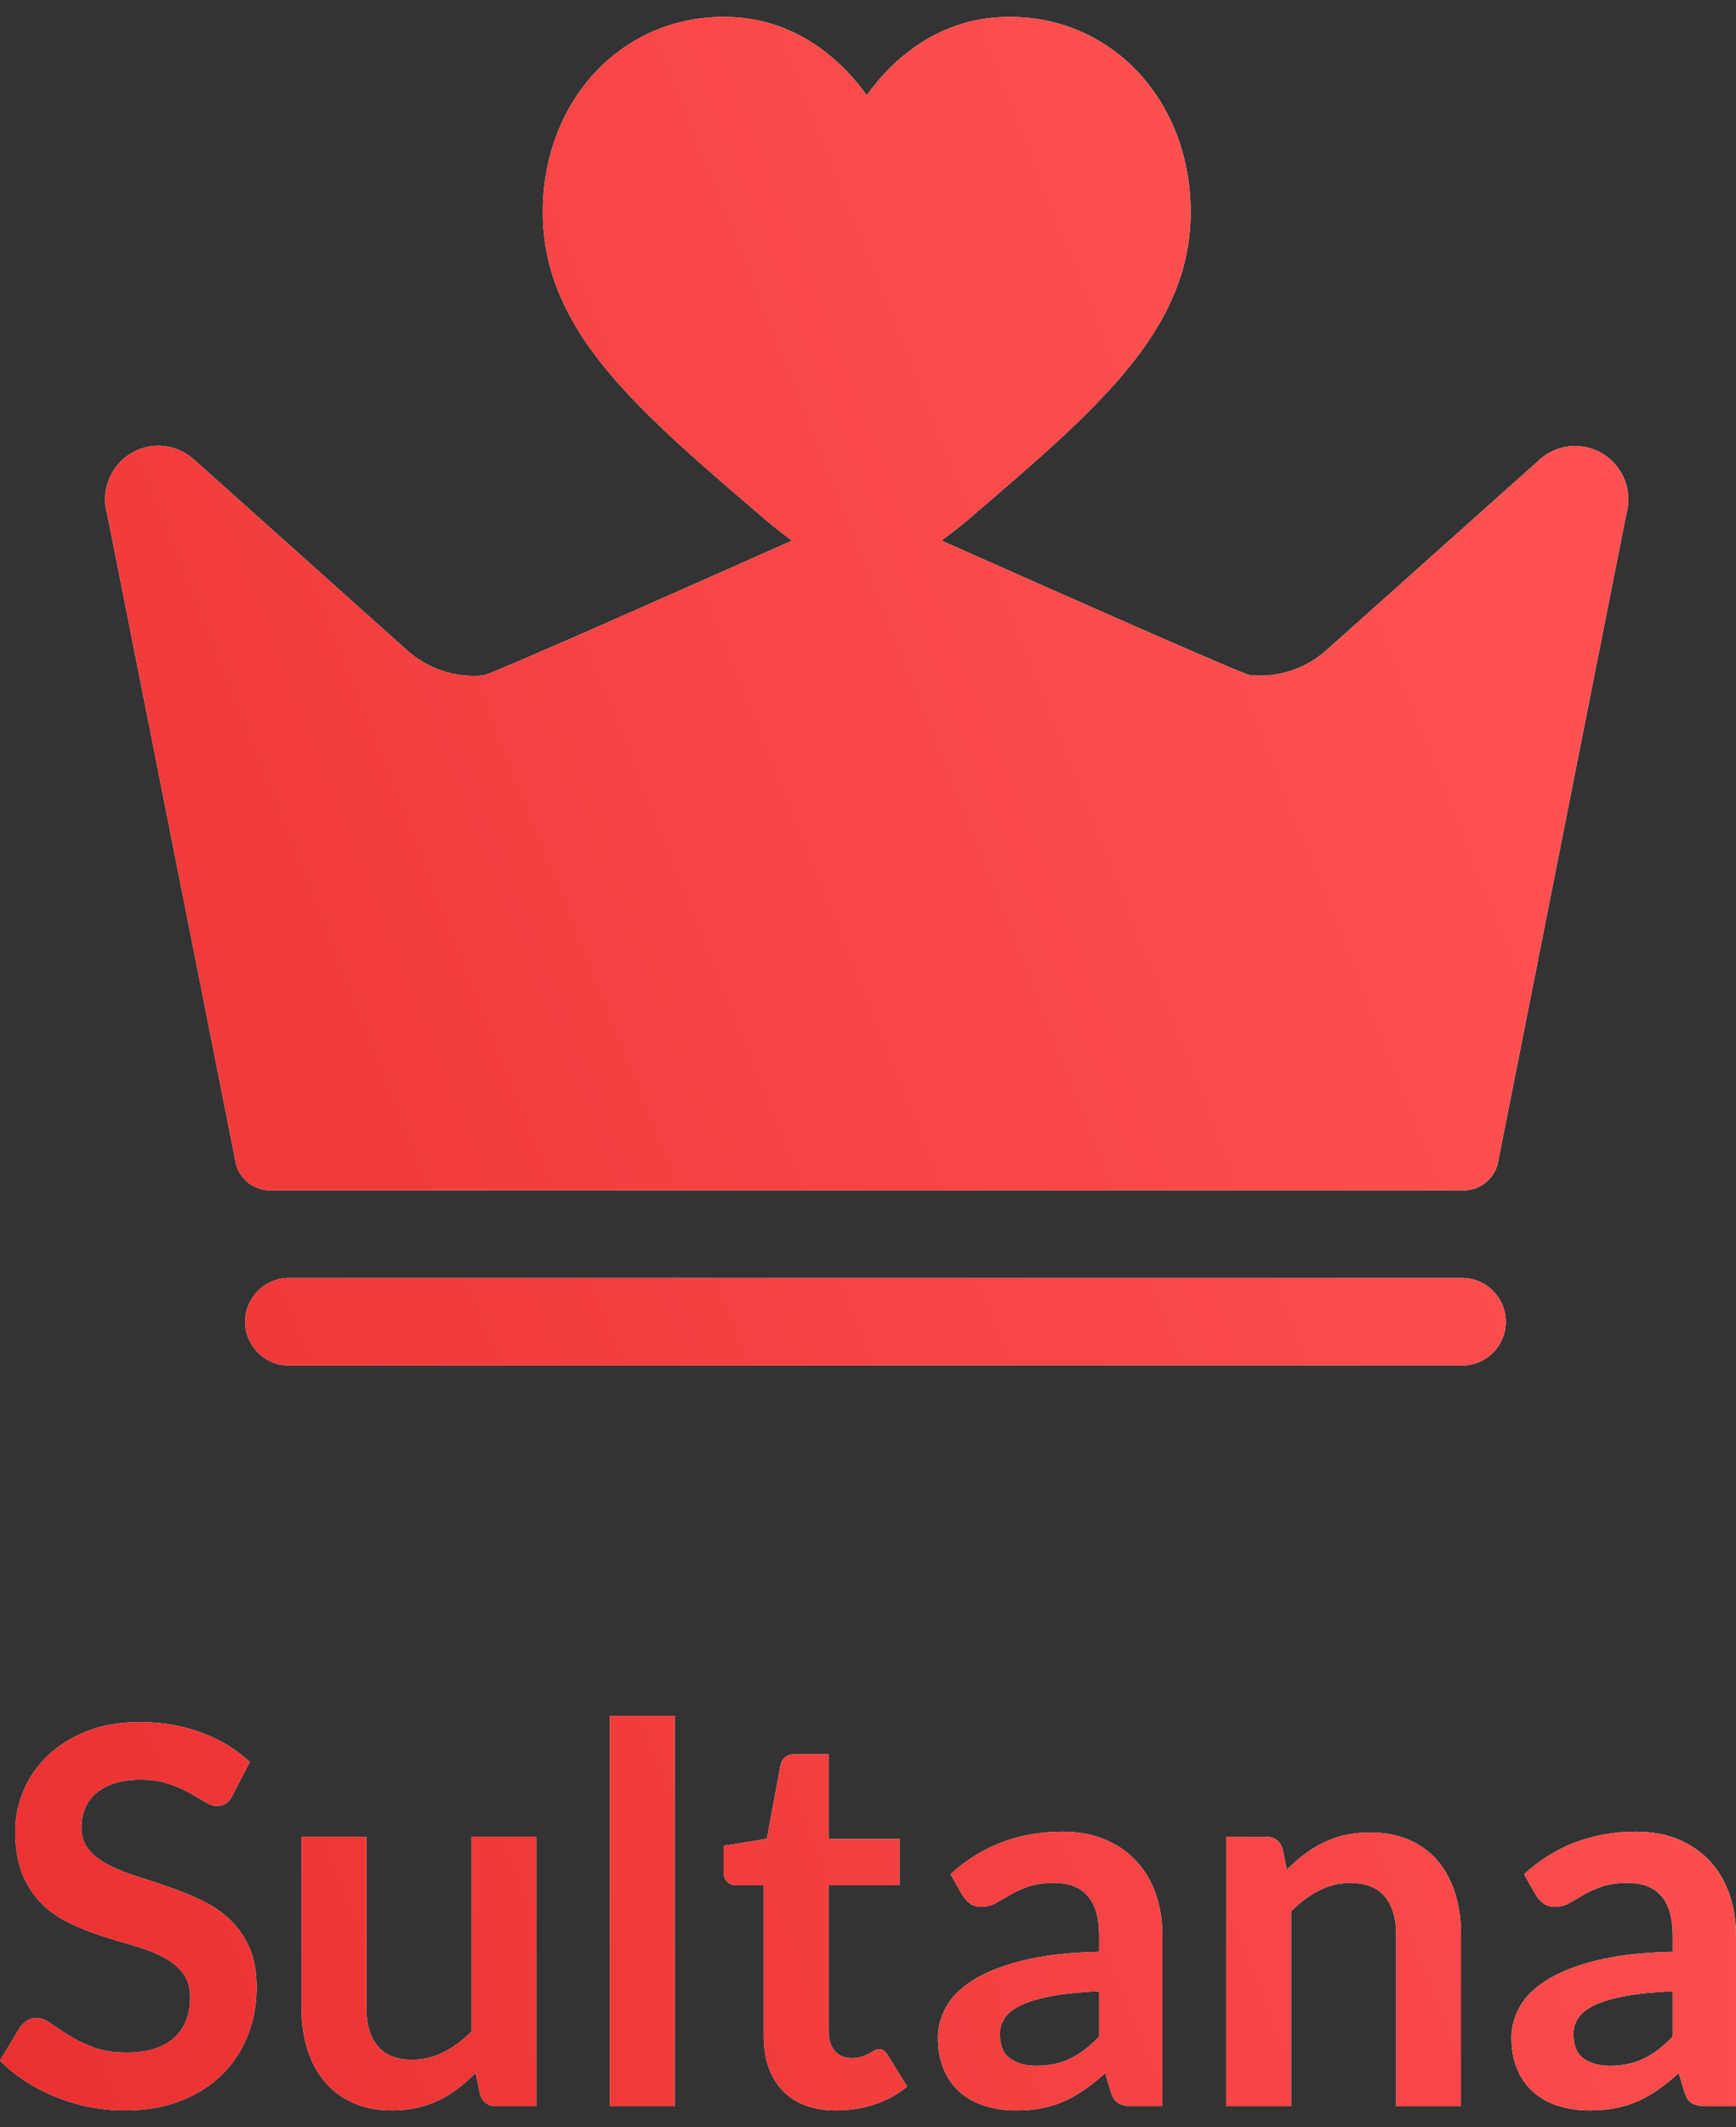
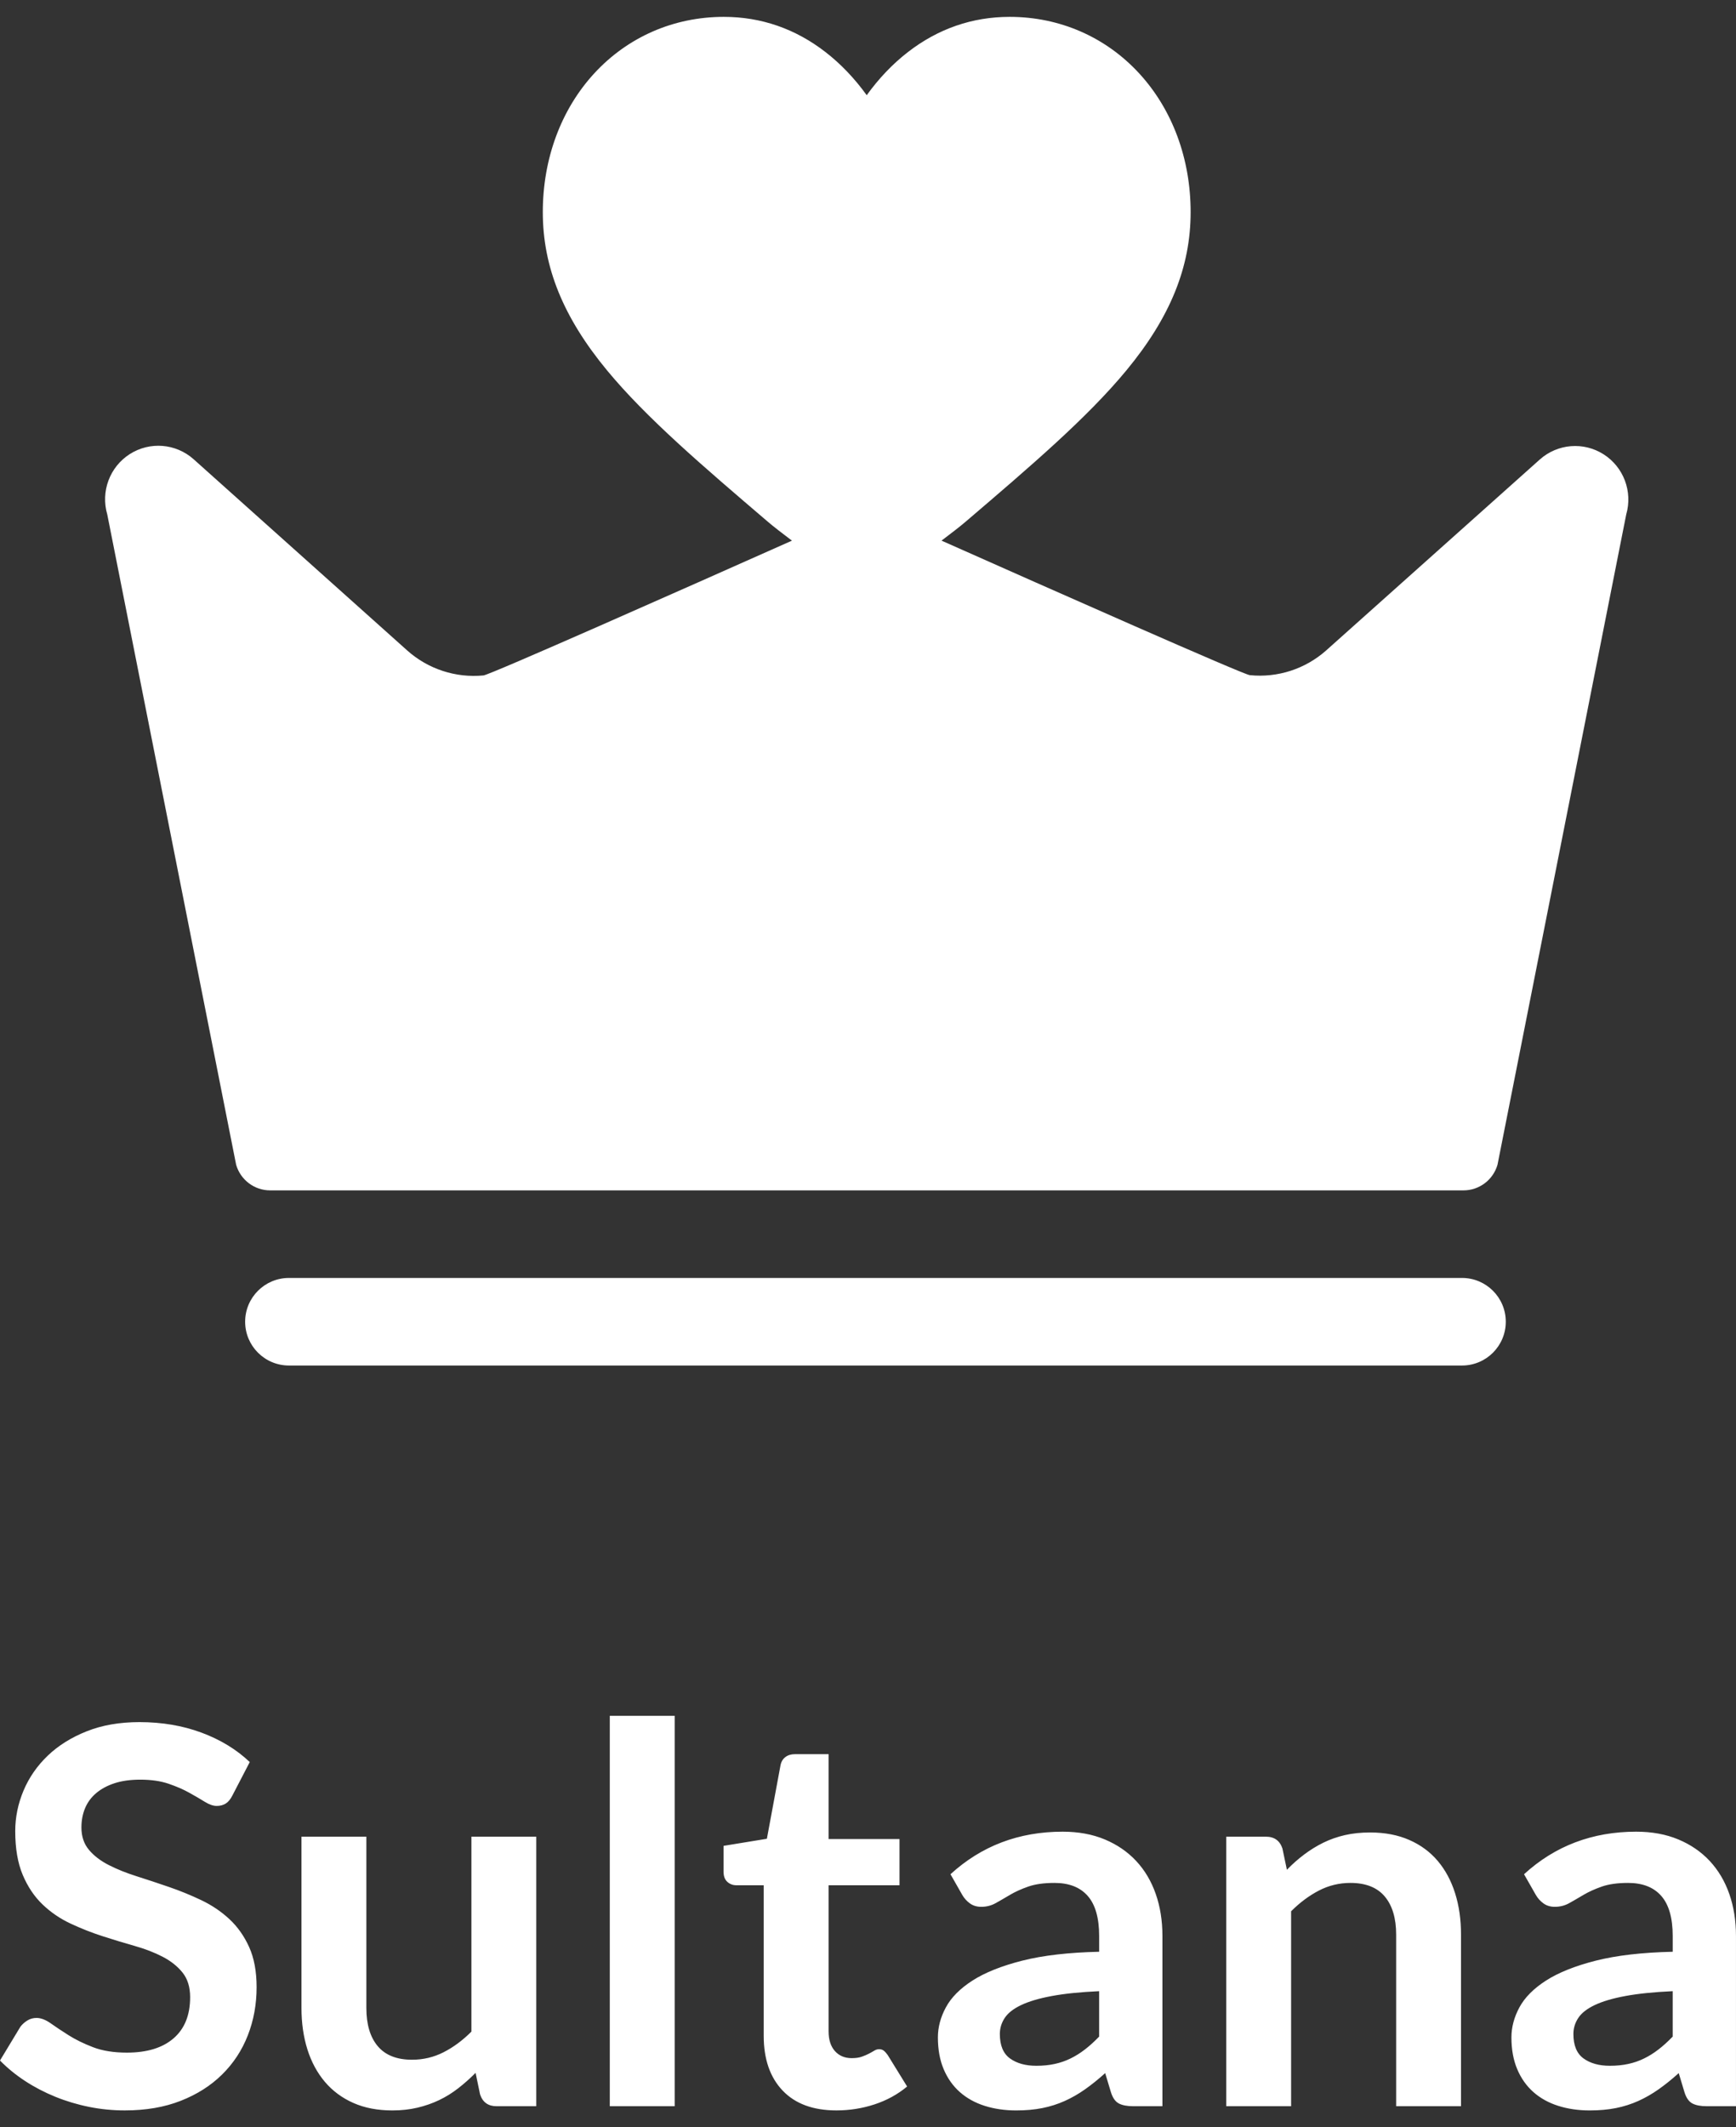
<svg xmlns="http://www.w3.org/2000/svg" width="80" height="98" viewBox="0 0 80 98" fill="none">
  <rect x="0" y="0" width="80" height="98" fill="#333333" stroke="none" />
  <path fill-rule="evenodd" clip-rule="evenodd" d="M46.528 0.777C48.834 0.777 50.954 1.703 52.499 3.383C54.026 5.044 54.868 7.312 54.868 9.771C54.868 12.303 53.927 14.62 51.907 17.063C50.1 19.249 47.503 21.468 44.496 24.036L44.495 24.037C44.245 24.25 43.847 24.559 43.388 24.905C48.441 27.152 57.298 31.076 57.594 31.102C58.873 31.232 60.147 30.82 61.111 29.966L70.964 21.163C71.783 20.437 72.979 20.342 73.901 20.93C74.822 21.518 75.246 22.647 74.941 23.701L69.009 53.658C68.805 54.356 68.168 54.836 67.445 54.837H12.449C11.724 54.837 11.086 54.357 10.882 53.658L4.943 23.698C4.633 22.642 5.057 21.508 5.98 20.919C6.904 20.329 8.105 20.426 8.923 21.156L18.767 29.966C19.728 30.823 21.001 31.239 22.28 31.115C22.575 31.089 31.439 27.157 36.495 24.906C36.035 24.56 35.637 24.251 35.387 24.037C32.379 21.468 29.782 19.249 27.975 17.063C25.955 14.62 25.014 12.303 25.014 9.772C25.014 7.312 25.855 5.044 27.382 3.383C28.927 1.703 31.048 0.777 33.354 0.777C35.077 0.777 36.655 1.324 38.044 2.401C38.745 2.944 39.381 3.61 39.941 4.386C40.501 3.609 41.136 2.944 41.837 2.401C43.227 1.324 44.805 0.777 46.528 0.777ZM13.315 58.871C12.2 58.871 11.297 59.774 11.297 60.888C11.297 62.002 12.2 62.905 13.315 62.905H67.374C68.488 62.905 69.391 62.002 69.391 60.888C69.391 59.774 68.488 58.871 67.374 58.871H13.315ZM31.091 97.027V79.042H28.101V97.027H31.091ZM8.327 96.778C7.576 97.073 6.717 97.22 5.749 97.22C5.192 97.22 4.643 97.166 4.103 97.057C3.562 96.948 3.044 96.793 2.548 96.591C2.051 96.389 1.587 96.147 1.156 95.865C0.724 95.582 0.339 95.268 0 94.921L0.944 93.359C1.033 93.246 1.14 93.152 1.265 93.075C1.39 92.998 1.529 92.96 1.682 92.96C1.884 92.96 2.102 93.043 2.336 93.208C2.57 93.374 2.846 93.557 3.165 93.759C3.484 93.96 3.859 94.144 4.29 94.309C4.722 94.475 5.241 94.558 5.846 94.558C6.774 94.558 7.492 94.338 8 93.898C8.508 93.458 8.762 92.827 8.762 92.004C8.762 91.544 8.648 91.169 8.418 90.878C8.188 90.588 7.883 90.344 7.504 90.146C7.125 89.948 6.693 89.781 6.209 89.644C5.725 89.507 5.232 89.357 4.732 89.196C4.232 89.035 3.74 88.841 3.256 88.615C2.772 88.389 2.34 88.095 1.961 87.732C1.581 87.368 1.277 86.915 1.047 86.37C0.817 85.825 0.702 85.154 0.702 84.355C0.702 83.717 0.829 83.096 1.083 82.491C1.337 81.886 1.709 81.349 2.197 80.881C2.685 80.413 3.284 80.038 3.994 79.756C4.704 79.473 5.515 79.332 6.427 79.332C7.459 79.332 8.412 79.493 9.283 79.816C10.154 80.139 10.897 80.591 11.51 81.172L10.711 82.709C10.622 82.886 10.519 83.011 10.402 83.084C10.285 83.157 10.146 83.193 9.985 83.193C9.823 83.193 9.642 83.13 9.44 83.005C9.239 82.88 9.001 82.741 8.726 82.588C8.452 82.434 8.131 82.295 7.764 82.17C7.397 82.045 6.963 81.983 6.463 81.983C6.011 81.983 5.618 82.037 5.283 82.146C4.948 82.255 4.666 82.406 4.436 82.6C4.206 82.794 4.034 83.026 3.921 83.296C3.808 83.566 3.752 83.863 3.752 84.185C3.752 84.597 3.867 84.94 4.097 85.214C4.327 85.489 4.631 85.722 5.011 85.916C5.39 86.11 5.821 86.283 6.306 86.436C6.79 86.59 7.284 86.753 7.788 86.927C8.292 87.1 8.787 87.302 9.271 87.532C9.755 87.762 10.187 88.052 10.566 88.403C10.945 88.754 11.25 89.184 11.48 89.692C11.71 90.201 11.825 90.818 11.825 91.544C11.825 92.335 11.689 93.075 11.419 93.765C11.149 94.455 10.753 95.056 10.233 95.568C9.713 96.081 9.077 96.484 8.327 96.778ZM19.236 97.094C18.878 97.179 18.492 97.221 18.081 97.221C17.403 97.221 16.804 97.106 16.283 96.876C15.763 96.646 15.325 96.321 14.97 95.902C14.615 95.482 14.347 94.984 14.165 94.407C13.984 93.83 13.893 93.195 13.893 92.501V84.61H16.883V92.501C16.883 93.259 17.058 93.846 17.409 94.262C17.76 94.677 18.286 94.885 18.988 94.885C19.505 94.885 19.989 94.77 20.441 94.54C20.893 94.31 21.32 93.994 21.724 93.59V84.61H24.713V97.027H22.886C22.498 97.027 22.244 96.846 22.123 96.483L21.917 95.49C21.659 95.749 21.393 95.984 21.119 96.198C20.844 96.412 20.552 96.594 20.241 96.743C19.93 96.892 19.596 97.009 19.236 97.094ZM40.302 96.942C39.737 97.127 39.152 97.22 38.547 97.22C37.474 97.22 36.647 96.916 36.066 96.306C35.485 95.697 35.194 94.856 35.194 93.783V86.848H33.936C33.774 86.848 33.635 86.796 33.518 86.691C33.401 86.586 33.343 86.428 33.343 86.219V85.033L35.34 84.706L35.969 81.317C36.001 81.156 36.076 81.031 36.193 80.942C36.31 80.853 36.457 80.809 36.635 80.809H38.184V84.718H41.452V86.848H38.184V93.577C38.184 93.965 38.281 94.267 38.474 94.485C38.668 94.703 38.926 94.812 39.249 94.812C39.435 94.812 39.59 94.79 39.715 94.745C39.84 94.701 39.949 94.654 40.042 94.606C40.135 94.558 40.217 94.511 40.29 94.467C40.362 94.422 40.435 94.4 40.508 94.4C40.596 94.4 40.669 94.422 40.725 94.467C40.782 94.511 40.843 94.578 40.907 94.667L41.803 96.119C41.367 96.482 40.867 96.756 40.302 96.942ZM46.827 97.221C47.271 97.221 47.674 97.185 48.037 97.112C48.401 97.039 48.743 96.93 49.066 96.785C49.389 96.64 49.702 96.46 50.004 96.247C50.307 96.033 50.615 95.785 50.93 95.502L51.196 96.386C51.277 96.644 51.398 96.815 51.559 96.9C51.721 96.985 51.943 97.027 52.225 97.027H53.568V89.185C53.568 88.483 53.466 87.837 53.26 87.248C53.054 86.659 52.754 86.153 52.358 85.729C51.963 85.306 51.481 84.975 50.912 84.737C50.343 84.499 49.696 84.38 48.969 84.38C46.952 84.38 45.23 85.033 43.801 86.34L44.346 87.296C44.435 87.45 44.552 87.579 44.697 87.684C44.842 87.789 45.016 87.841 45.218 87.841C45.459 87.841 45.681 87.785 45.883 87.672C46.085 87.559 46.305 87.432 46.543 87.29C46.781 87.149 47.061 87.022 47.384 86.909C47.707 86.796 48.11 86.74 48.594 86.74C49.264 86.74 49.774 86.939 50.125 87.339C50.476 87.738 50.652 88.353 50.652 89.185V89.911C49.24 89.943 48.058 90.08 47.105 90.322C46.153 90.564 45.391 90.869 44.818 91.236C44.245 91.603 43.836 92.015 43.59 92.471C43.343 92.926 43.221 93.388 43.221 93.856C43.221 94.413 43.309 94.901 43.487 95.321C43.664 95.74 43.912 96.091 44.231 96.374C44.55 96.656 44.931 96.868 45.375 97.009C45.819 97.15 46.303 97.221 46.827 97.221ZM46.542 94.825C46.853 95.051 47.258 95.164 47.758 95.164C48.065 95.164 48.347 95.135 48.605 95.079C48.864 95.023 49.108 94.938 49.338 94.825C49.568 94.712 49.79 94.573 50.003 94.407C50.217 94.242 50.433 94.046 50.651 93.82V91.727C49.779 91.767 49.051 91.841 48.466 91.951C47.881 92.059 47.411 92.199 47.056 92.368C46.701 92.537 46.449 92.735 46.3 92.961C46.151 93.187 46.076 93.433 46.076 93.699C46.076 94.224 46.231 94.599 46.542 94.825ZM59.498 97.027V88.047C59.901 87.643 60.329 87.325 60.781 87.091C61.233 86.857 61.717 86.74 62.233 86.74C62.935 86.74 63.462 86.948 63.812 87.363C64.163 87.779 64.339 88.366 64.339 89.124V97.027H67.328V89.124C67.328 88.43 67.238 87.795 67.056 87.218C66.874 86.641 66.608 86.145 66.257 85.729C65.906 85.314 65.469 84.991 64.944 84.761C64.42 84.531 63.819 84.416 63.141 84.416C62.721 84.416 62.334 84.456 61.979 84.537C61.624 84.618 61.291 84.735 60.98 84.888C60.67 85.041 60.375 85.223 60.097 85.433C59.819 85.642 59.554 85.876 59.304 86.135L59.098 85.154C58.977 84.791 58.723 84.61 58.336 84.61H56.508V97.027H59.498ZM74.468 97.112C74.105 97.185 73.702 97.221 73.258 97.221C72.734 97.221 72.249 97.15 71.806 97.009C71.362 96.868 70.981 96.656 70.662 96.374C70.343 96.091 70.095 95.74 69.918 95.321C69.74 94.901 69.651 94.413 69.651 93.856C69.651 93.388 69.774 92.926 70.02 92.471C70.267 92.015 70.676 91.603 71.249 91.236C71.822 90.869 72.584 90.564 73.536 90.322C74.489 90.08 75.671 89.943 77.083 89.911V89.185C77.083 88.353 76.907 87.738 76.556 87.339C76.205 86.939 75.695 86.74 75.025 86.74C74.541 86.74 74.138 86.796 73.815 86.909C73.492 87.022 73.212 87.149 72.974 87.29C72.736 87.432 72.516 87.559 72.314 87.672C72.112 87.785 71.89 87.841 71.648 87.841C71.447 87.841 71.273 87.789 71.128 87.684C70.983 87.579 70.866 87.45 70.777 87.296L70.232 86.34C71.66 85.033 73.383 84.38 75.4 84.38C76.126 84.38 76.774 84.499 77.343 84.737C77.912 84.975 78.394 85.306 78.789 85.729C79.184 86.153 79.485 86.659 79.691 87.248C79.897 87.837 79.999 88.483 79.999 89.185V97.027H78.656C78.374 97.027 78.152 96.985 77.99 96.9C77.829 96.815 77.708 96.644 77.627 96.386L77.361 95.502C77.046 95.785 76.738 96.033 76.435 96.247C76.132 96.46 75.82 96.64 75.497 96.785C75.174 96.93 74.831 97.039 74.468 97.112ZM74.189 95.164C73.689 95.164 73.284 95.051 72.973 94.825C72.662 94.599 72.507 94.224 72.507 93.699C72.507 93.433 72.582 93.187 72.731 92.961C72.88 92.735 73.132 92.537 73.487 92.368C73.842 92.199 74.312 92.059 74.897 91.951C75.482 91.841 76.21 91.767 77.082 91.727V93.82C76.864 94.046 76.648 94.242 76.434 94.407C76.221 94.573 75.999 94.712 75.769 94.825C75.539 94.938 75.295 95.023 75.036 95.079C74.778 95.135 74.496 95.164 74.189 95.164Z" fill="white" />
-   <path fill-rule="evenodd" clip-rule="evenodd" d="M46.528 0.777C48.834 0.777 50.954 1.703 52.499 3.383C54.026 5.044 54.868 7.312 54.868 9.771C54.868 12.303 53.927 14.62 51.907 17.063C50.1 19.249 47.503 21.468 44.496 24.036L44.495 24.037C44.245 24.25 43.847 24.559 43.388 24.905C48.441 27.152 57.298 31.076 57.594 31.102C58.873 31.232 60.147 30.82 61.111 29.966L70.964 21.163C71.783 20.437 72.979 20.342 73.901 20.93C74.822 21.518 75.246 22.647 74.941 23.701L69.009 53.658C68.805 54.356 68.168 54.836 67.445 54.837H12.449C11.724 54.837 11.086 54.357 10.882 53.658L4.943 23.698C4.633 22.642 5.057 21.508 5.98 20.919C6.904 20.329 8.105 20.426 8.923 21.156L18.767 29.966C19.728 30.823 21.001 31.239 22.28 31.115C22.575 31.089 31.439 27.157 36.495 24.906C36.035 24.56 35.637 24.251 35.387 24.037C32.379 21.468 29.782 19.249 27.975 17.063C25.955 14.62 25.014 12.303 25.014 9.772C25.014 7.312 25.855 5.044 27.382 3.383C28.927 1.703 31.048 0.777 33.354 0.777C35.077 0.777 36.655 1.324 38.044 2.401C38.745 2.944 39.381 3.61 39.941 4.386C40.501 3.609 41.136 2.944 41.837 2.401C43.227 1.324 44.805 0.777 46.528 0.777ZM13.315 58.871C12.2 58.871 11.297 59.774 11.297 60.888C11.297 62.002 12.2 62.905 13.315 62.905H67.374C68.488 62.905 69.391 62.002 69.391 60.888C69.391 59.774 68.488 58.871 67.374 58.871H13.315ZM31.091 97.027V79.042H28.101V97.027H31.091ZM8.327 96.778C7.576 97.073 6.717 97.22 5.749 97.22C5.192 97.22 4.643 97.166 4.103 97.057C3.562 96.948 3.044 96.793 2.548 96.591C2.051 96.389 1.587 96.147 1.156 95.865C0.724 95.582 0.339 95.268 0 94.921L0.944 93.359C1.033 93.246 1.14 93.152 1.265 93.075C1.39 92.998 1.529 92.96 1.682 92.96C1.884 92.96 2.102 93.043 2.336 93.208C2.57 93.374 2.846 93.557 3.165 93.759C3.484 93.96 3.859 94.144 4.29 94.309C4.722 94.475 5.241 94.558 5.846 94.558C6.774 94.558 7.492 94.338 8 93.898C8.508 93.458 8.762 92.827 8.762 92.004C8.762 91.544 8.648 91.169 8.418 90.878C8.188 90.588 7.883 90.344 7.504 90.146C7.125 89.948 6.693 89.781 6.209 89.644C5.725 89.507 5.232 89.357 4.732 89.196C4.232 89.035 3.74 88.841 3.256 88.615C2.772 88.389 2.34 88.095 1.961 87.732C1.581 87.368 1.277 86.915 1.047 86.37C0.817 85.825 0.702 85.154 0.702 84.355C0.702 83.717 0.829 83.096 1.083 82.491C1.337 81.886 1.709 81.349 2.197 80.881C2.685 80.413 3.284 80.038 3.994 79.756C4.704 79.473 5.515 79.332 6.427 79.332C7.459 79.332 8.412 79.493 9.283 79.816C10.154 80.139 10.897 80.591 11.51 81.172L10.711 82.709C10.622 82.886 10.519 83.011 10.402 83.084C10.285 83.157 10.146 83.193 9.985 83.193C9.823 83.193 9.642 83.13 9.44 83.005C9.239 82.88 9.001 82.741 8.726 82.588C8.452 82.434 8.131 82.295 7.764 82.17C7.397 82.045 6.963 81.983 6.463 81.983C6.011 81.983 5.618 82.037 5.283 82.146C4.948 82.255 4.666 82.406 4.436 82.6C4.206 82.794 4.034 83.026 3.921 83.296C3.808 83.566 3.752 83.863 3.752 84.185C3.752 84.597 3.867 84.94 4.097 85.214C4.327 85.489 4.631 85.722 5.011 85.916C5.39 86.11 5.821 86.283 6.306 86.436C6.79 86.59 7.284 86.753 7.788 86.927C8.292 87.1 8.787 87.302 9.271 87.532C9.755 87.762 10.187 88.052 10.566 88.403C10.945 88.754 11.25 89.184 11.48 89.692C11.71 90.201 11.825 90.818 11.825 91.544C11.825 92.335 11.689 93.075 11.419 93.765C11.149 94.455 10.753 95.056 10.233 95.568C9.713 96.081 9.077 96.484 8.327 96.778ZM19.236 97.094C18.878 97.179 18.492 97.221 18.081 97.221C17.403 97.221 16.804 97.106 16.283 96.876C15.763 96.646 15.325 96.321 14.97 95.902C14.615 95.482 14.347 94.984 14.165 94.407C13.984 93.83 13.893 93.195 13.893 92.501V84.61H16.883V92.501C16.883 93.259 17.058 93.846 17.409 94.262C17.76 94.677 18.286 94.885 18.988 94.885C19.505 94.885 19.989 94.77 20.441 94.54C20.893 94.31 21.32 93.994 21.724 93.59V84.61H24.713V97.027H22.886C22.498 97.027 22.244 96.846 22.123 96.483L21.917 95.49C21.659 95.749 21.393 95.984 21.119 96.198C20.844 96.412 20.552 96.594 20.241 96.743C19.93 96.892 19.596 97.009 19.236 97.094ZM40.302 96.942C39.737 97.127 39.152 97.22 38.547 97.22C37.474 97.22 36.647 96.916 36.066 96.306C35.485 95.697 35.194 94.856 35.194 93.783V86.848H33.936C33.774 86.848 33.635 86.796 33.518 86.691C33.401 86.586 33.343 86.428 33.343 86.219V85.033L35.34 84.706L35.969 81.317C36.001 81.156 36.076 81.031 36.193 80.942C36.31 80.853 36.457 80.809 36.635 80.809H38.184V84.718H41.452V86.848H38.184V93.577C38.184 93.965 38.281 94.267 38.474 94.485C38.668 94.703 38.926 94.812 39.249 94.812C39.435 94.812 39.59 94.79 39.715 94.745C39.84 94.701 39.949 94.654 40.042 94.606C40.135 94.558 40.217 94.511 40.29 94.467C40.362 94.422 40.435 94.4 40.508 94.4C40.596 94.4 40.669 94.422 40.725 94.467C40.782 94.511 40.843 94.578 40.907 94.667L41.803 96.119C41.367 96.482 40.867 96.756 40.302 96.942ZM46.827 97.221C47.271 97.221 47.674 97.185 48.037 97.112C48.401 97.039 48.743 96.93 49.066 96.785C49.389 96.64 49.702 96.46 50.004 96.247C50.307 96.033 50.615 95.785 50.93 95.502L51.196 96.386C51.277 96.644 51.398 96.815 51.559 96.9C51.721 96.985 51.943 97.027 52.225 97.027H53.568V89.185C53.568 88.483 53.466 87.837 53.26 87.248C53.054 86.659 52.754 86.153 52.358 85.729C51.963 85.306 51.481 84.975 50.912 84.737C50.343 84.499 49.696 84.38 48.969 84.38C46.952 84.38 45.23 85.033 43.801 86.34L44.346 87.296C44.435 87.45 44.552 87.579 44.697 87.684C44.842 87.789 45.016 87.841 45.218 87.841C45.459 87.841 45.681 87.785 45.883 87.672C46.085 87.559 46.305 87.432 46.543 87.29C46.781 87.149 47.061 87.022 47.384 86.909C47.707 86.796 48.11 86.74 48.594 86.74C49.264 86.74 49.774 86.939 50.125 87.339C50.476 87.738 50.652 88.353 50.652 89.185V89.911C49.24 89.943 48.058 90.08 47.105 90.322C46.153 90.564 45.391 90.869 44.818 91.236C44.245 91.603 43.836 92.015 43.59 92.471C43.343 92.926 43.221 93.388 43.221 93.856C43.221 94.413 43.309 94.901 43.487 95.321C43.664 95.74 43.912 96.091 44.231 96.374C44.55 96.656 44.931 96.868 45.375 97.009C45.819 97.15 46.303 97.221 46.827 97.221ZM46.542 94.825C46.853 95.051 47.258 95.164 47.758 95.164C48.065 95.164 48.347 95.135 48.605 95.079C48.864 95.023 49.108 94.938 49.338 94.825C49.568 94.712 49.79 94.573 50.003 94.407C50.217 94.242 50.433 94.046 50.651 93.82V91.727C49.779 91.767 49.051 91.841 48.466 91.951C47.881 92.059 47.411 92.199 47.056 92.368C46.701 92.537 46.449 92.735 46.3 92.961C46.151 93.187 46.076 93.433 46.076 93.699C46.076 94.224 46.231 94.599 46.542 94.825ZM59.498 97.027V88.047C59.901 87.643 60.329 87.325 60.781 87.091C61.233 86.857 61.717 86.74 62.233 86.74C62.935 86.74 63.462 86.948 63.812 87.363C64.163 87.779 64.339 88.366 64.339 89.124V97.027H67.328V89.124C67.328 88.43 67.238 87.795 67.056 87.218C66.874 86.641 66.608 86.145 66.257 85.729C65.906 85.314 65.469 84.991 64.944 84.761C64.42 84.531 63.819 84.416 63.141 84.416C62.721 84.416 62.334 84.456 61.979 84.537C61.624 84.618 61.291 84.735 60.98 84.888C60.67 85.041 60.375 85.223 60.097 85.433C59.819 85.642 59.554 85.876 59.304 86.135L59.098 85.154C58.977 84.791 58.723 84.61 58.336 84.61H56.508V97.027H59.498ZM74.468 97.112C74.105 97.185 73.702 97.221 73.258 97.221C72.734 97.221 72.249 97.15 71.806 97.009C71.362 96.868 70.981 96.656 70.662 96.374C70.343 96.091 70.095 95.74 69.918 95.321C69.74 94.901 69.651 94.413 69.651 93.856C69.651 93.388 69.774 92.926 70.02 92.471C70.267 92.015 70.676 91.603 71.249 91.236C71.822 90.869 72.584 90.564 73.536 90.322C74.489 90.08 75.671 89.943 77.083 89.911V89.185C77.083 88.353 76.907 87.738 76.556 87.339C76.205 86.939 75.695 86.74 75.025 86.74C74.541 86.74 74.138 86.796 73.815 86.909C73.492 87.022 73.212 87.149 72.974 87.29C72.736 87.432 72.516 87.559 72.314 87.672C72.112 87.785 71.89 87.841 71.648 87.841C71.447 87.841 71.273 87.789 71.128 87.684C70.983 87.579 70.866 87.45 70.777 87.296L70.232 86.34C71.66 85.033 73.383 84.38 75.4 84.38C76.126 84.38 76.774 84.499 77.343 84.737C77.912 84.975 78.394 85.306 78.789 85.729C79.184 86.153 79.485 86.659 79.691 87.248C79.897 87.837 79.999 88.483 79.999 89.185V97.027H78.656C78.374 97.027 78.152 96.985 77.99 96.9C77.829 96.815 77.708 96.644 77.627 96.386L77.361 95.502C77.046 95.785 76.738 96.033 76.435 96.247C76.132 96.46 75.82 96.64 75.497 96.785C75.174 96.93 74.831 97.039 74.468 97.112ZM74.189 95.164C73.689 95.164 73.284 95.051 72.973 94.825C72.662 94.599 72.507 94.224 72.507 93.699C72.507 93.433 72.582 93.187 72.731 92.961C72.88 92.735 73.132 92.537 73.487 92.368C73.842 92.199 74.312 92.059 74.897 91.951C75.482 91.841 76.21 91.767 77.082 91.727V93.82C76.864 94.046 76.648 94.242 76.434 94.407C76.221 94.573 75.999 94.712 75.769 94.825C75.539 94.938 75.295 95.023 75.036 95.079C74.778 95.135 74.496 95.164 74.189 95.164Z" fill="url(#paint0_linear_1_31138)" />
  <defs>
    <linearGradient id="paint0_linear_1_31138" x1="12.655" y1="147.46" x2="101.169" y2="112.223" gradientUnits="userSpaceOnUse">
      <stop stop-color="#E92D2D" />
      <stop offset="1" stop-color="#FF5151" />
    </linearGradient>
  </defs>
</svg>